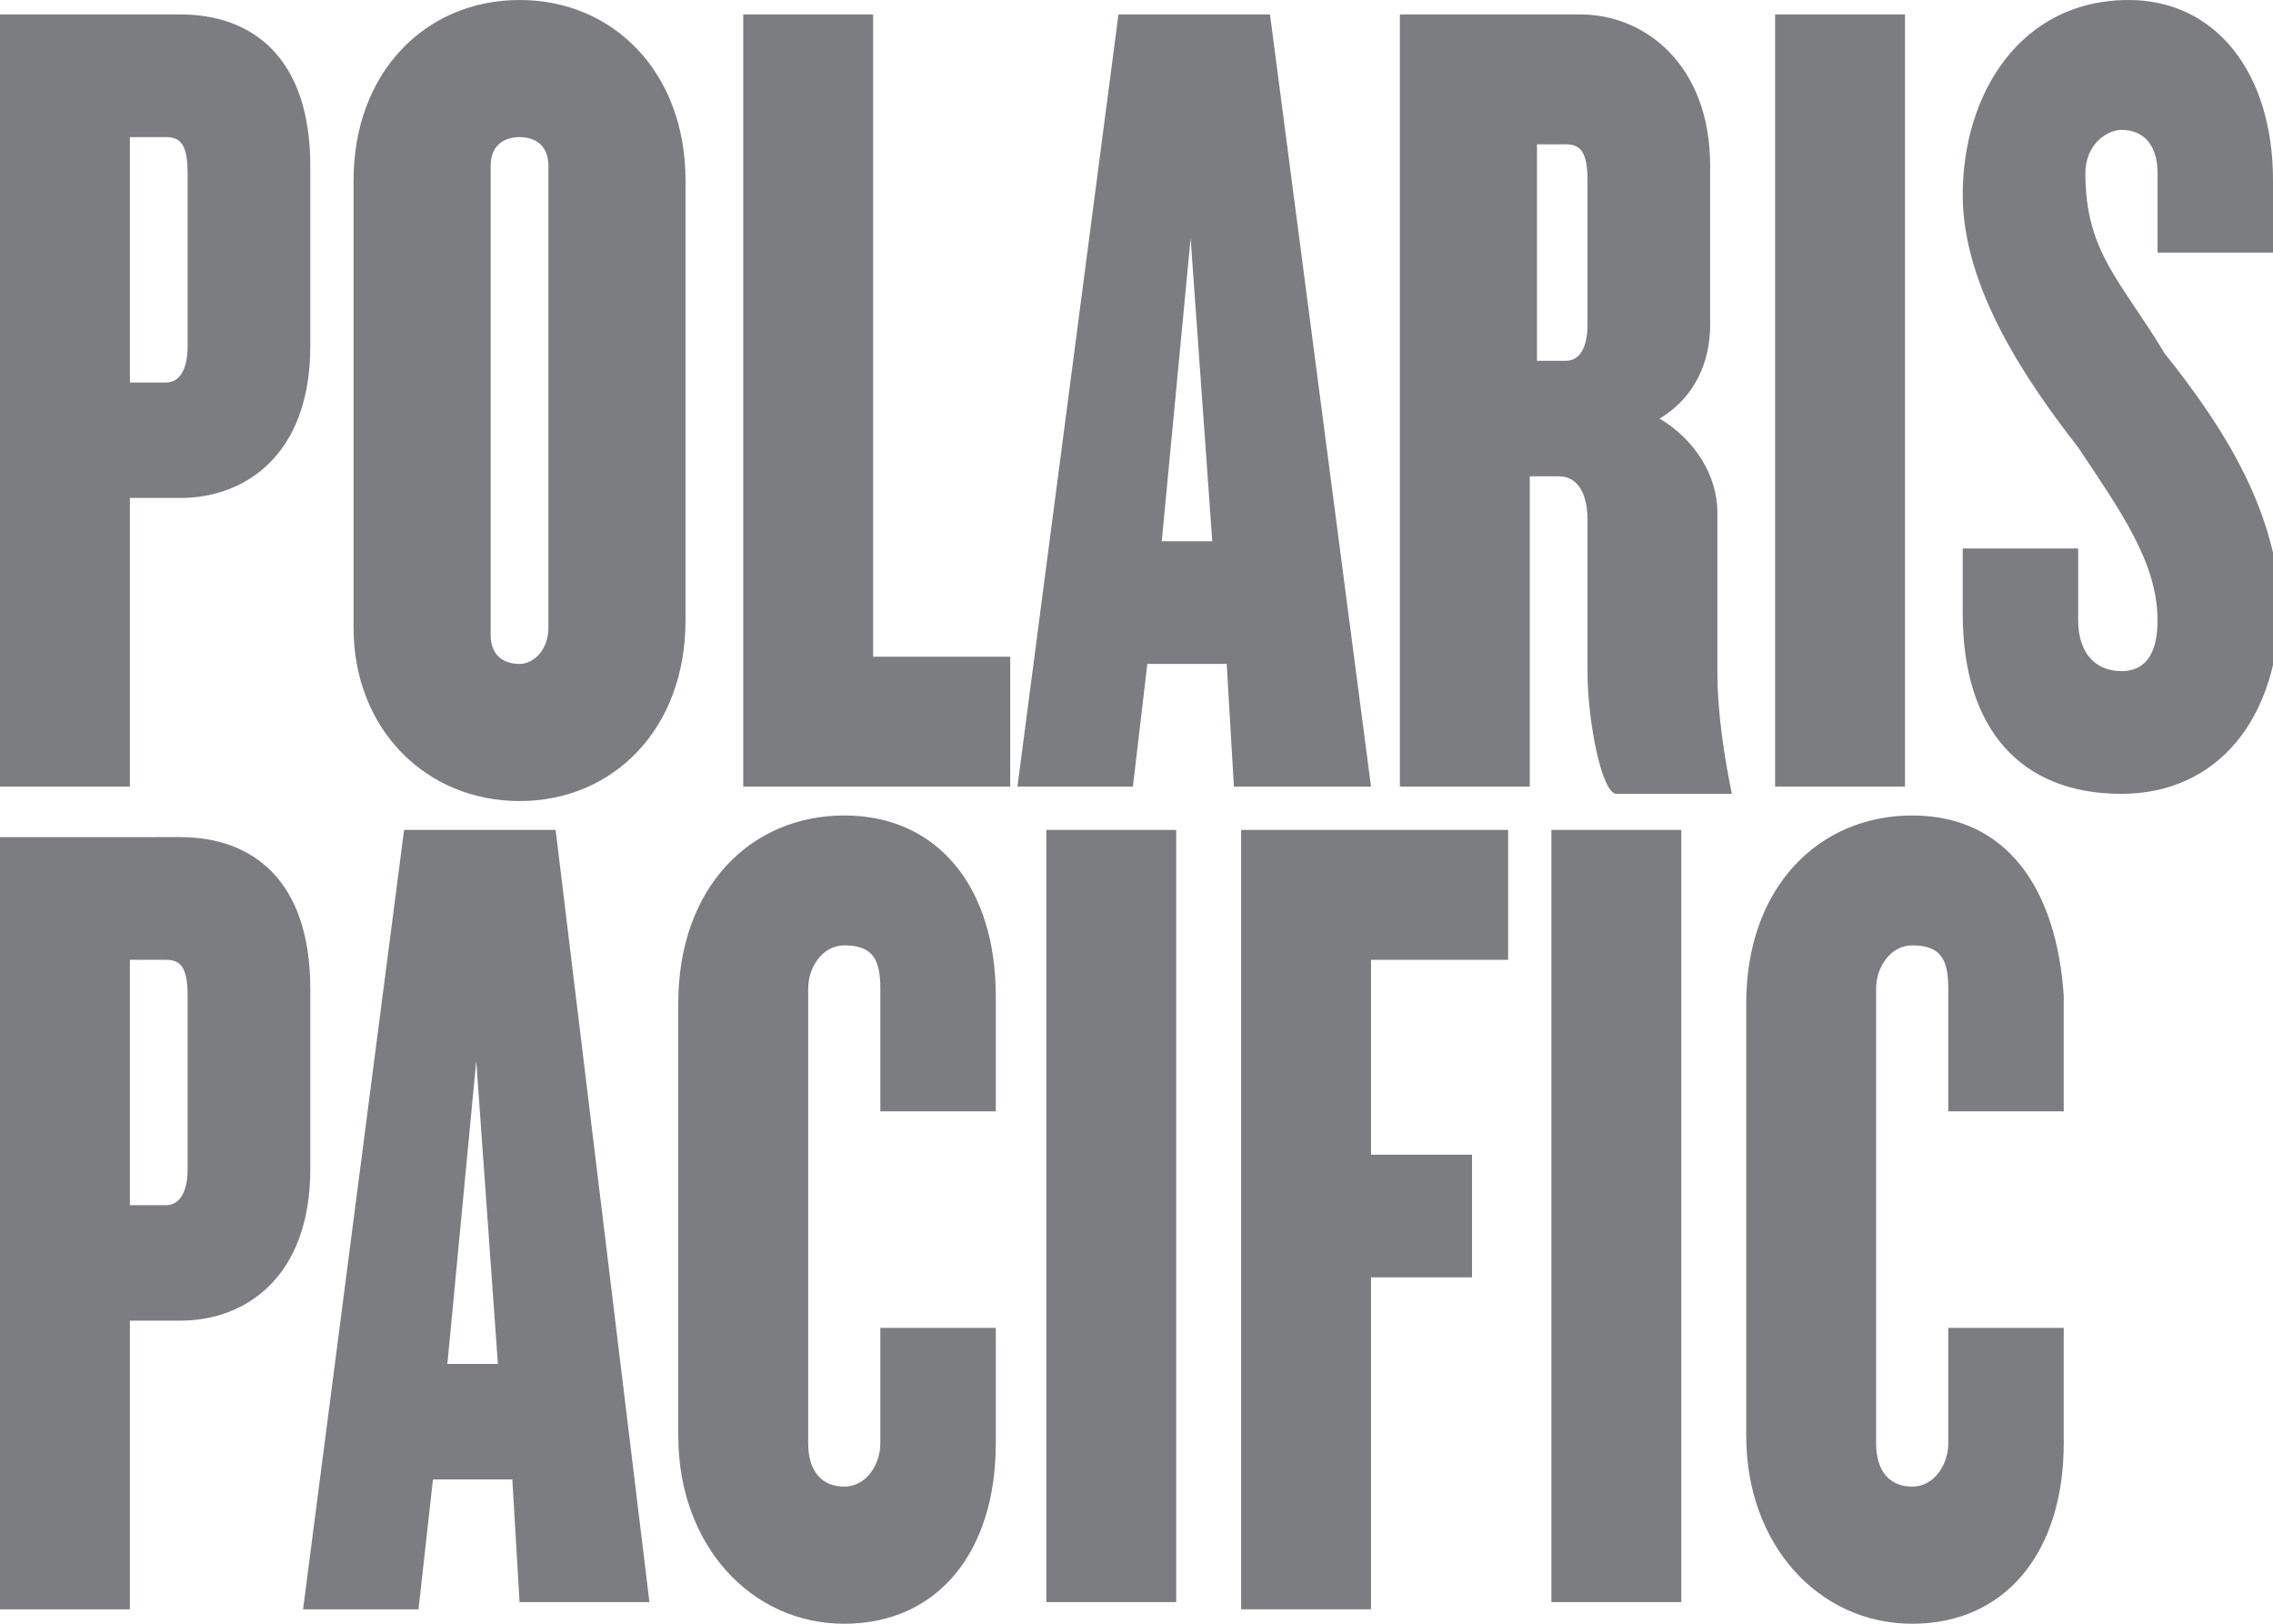
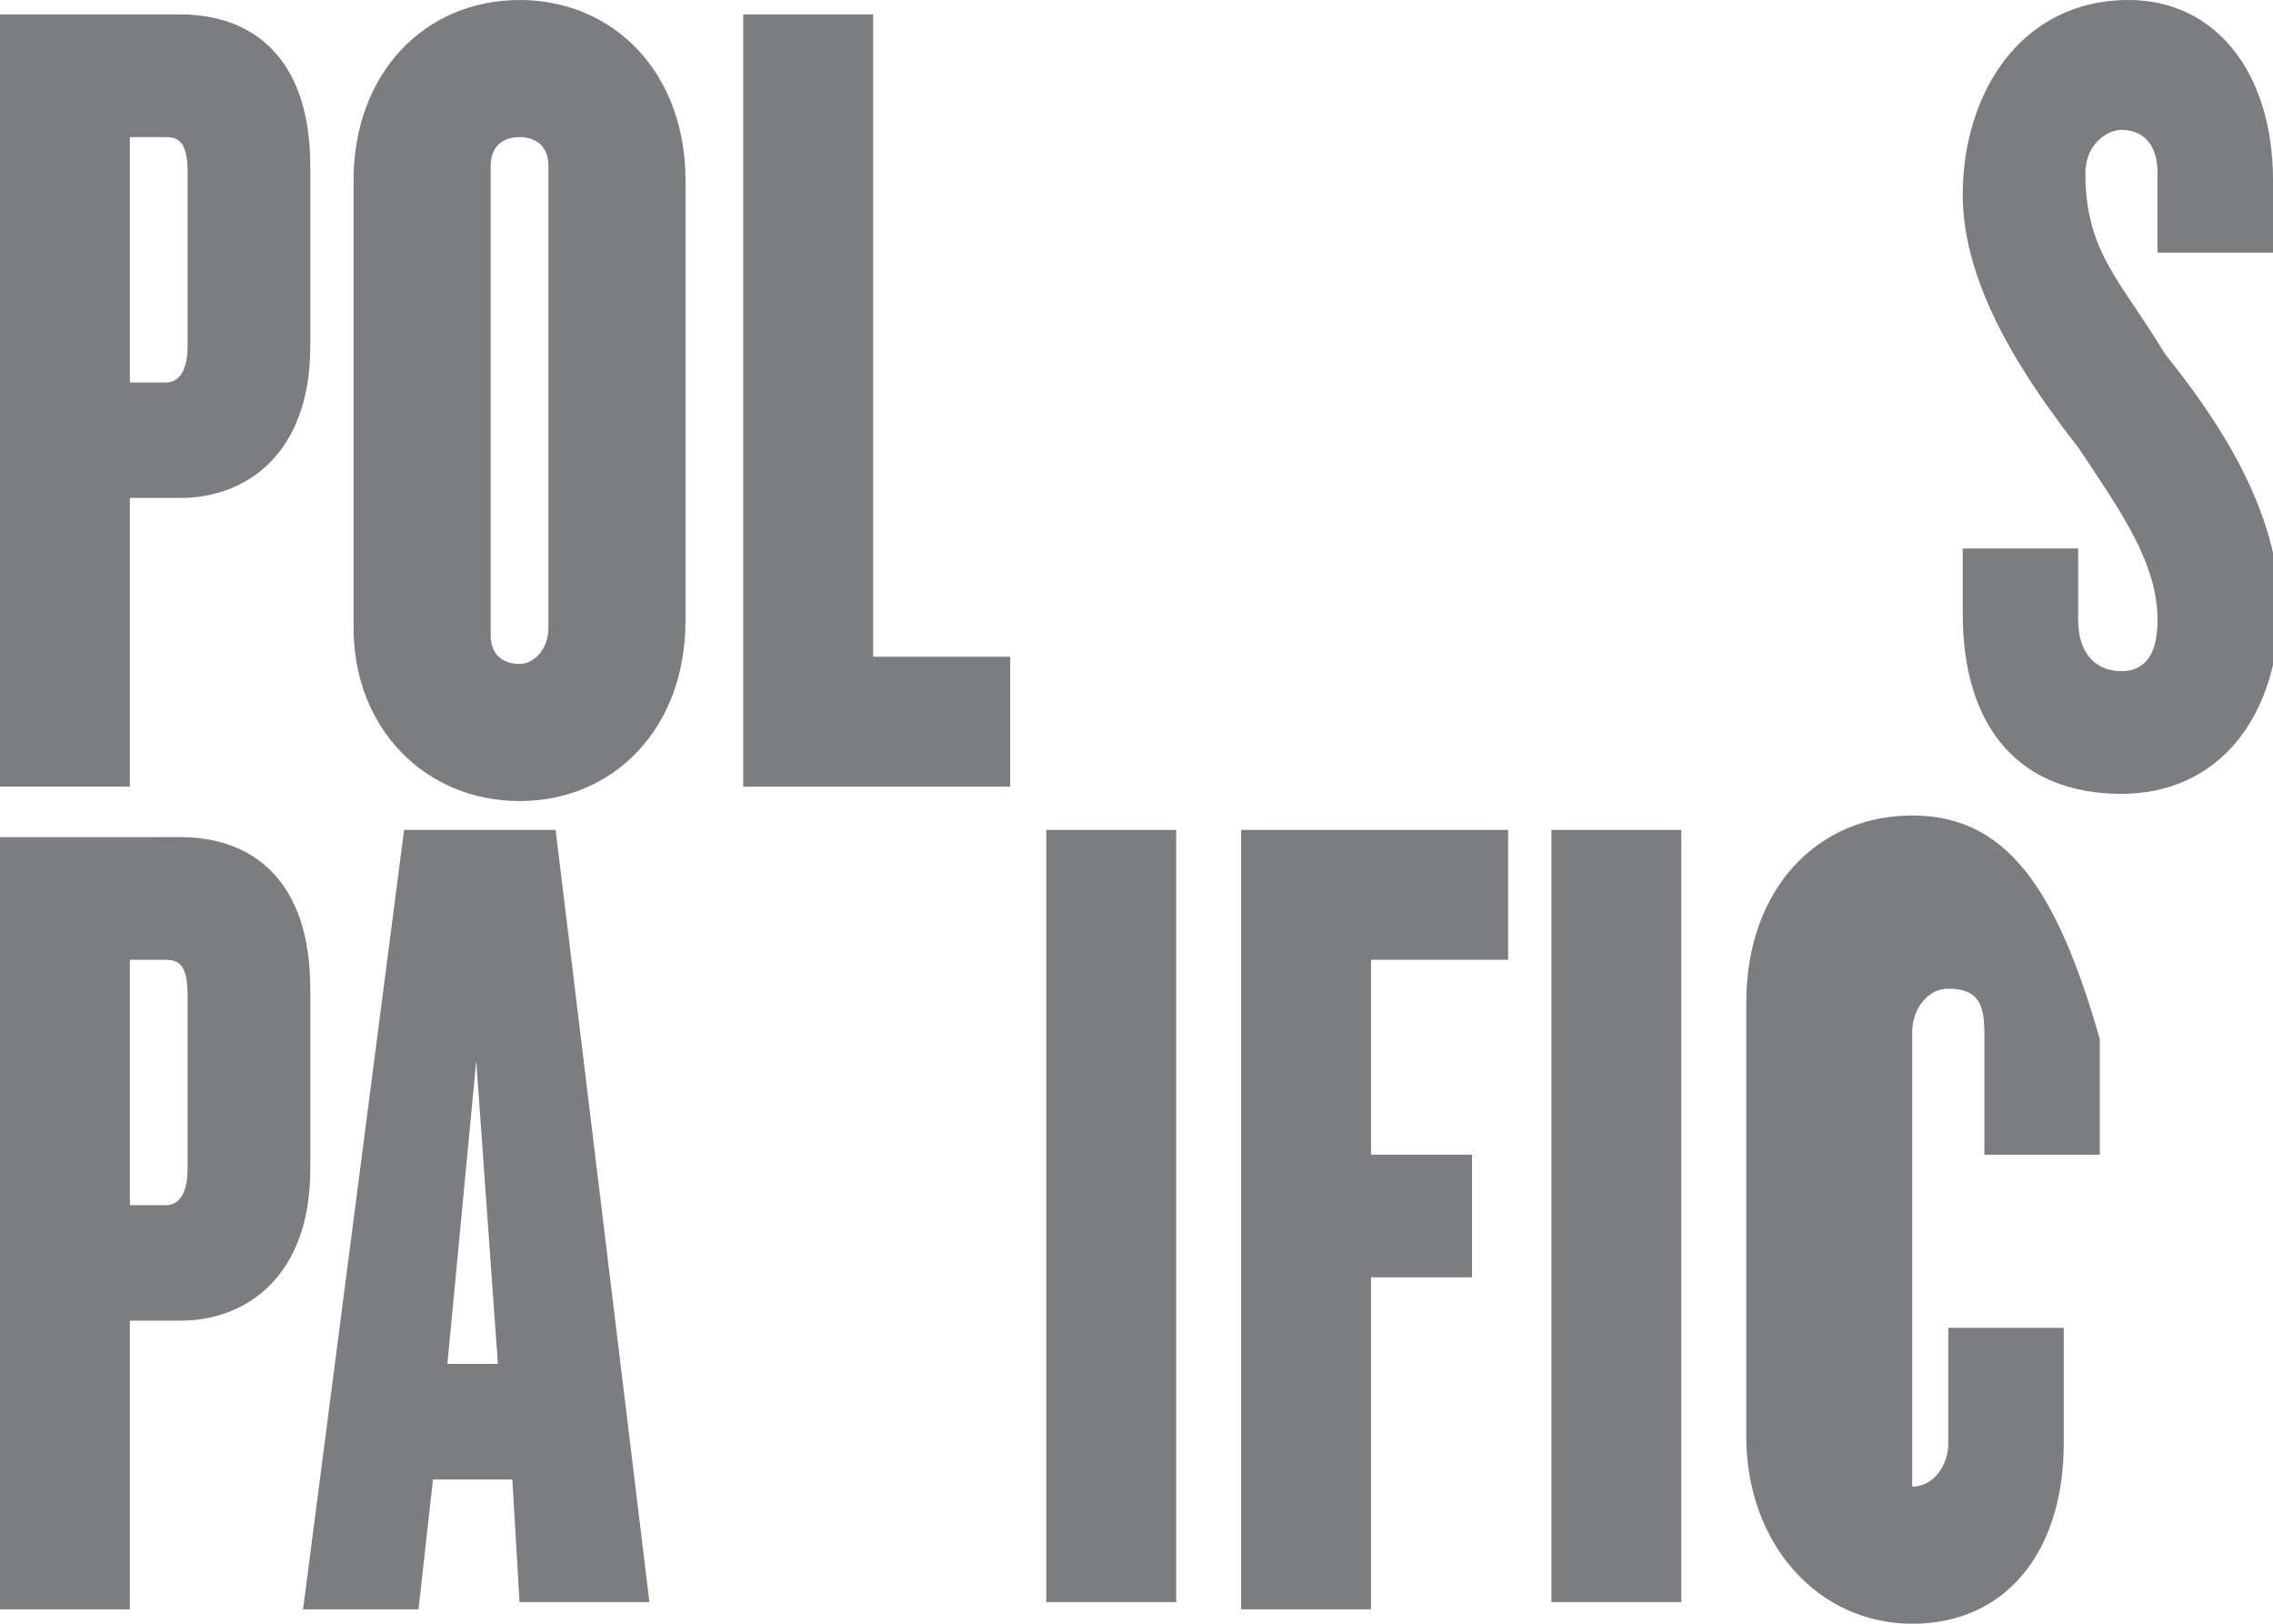
<svg xmlns="http://www.w3.org/2000/svg" version="1.1" width="31.5" height="22.5" viewBox="0 0 31.5 22.5" xml:space="preserve">
  <style type="text/css">.st0{fill:#7c7d81;}</style>
  <path class="st0" d="M1.8,6.9h0.7c0.9,0,1.8-0.6,1.8-2.1V2.3c0-1.5-0.8-2.1-1.8-2.1H0v10.7h1.8V6.9z M1.8,1.9h0.5   c0.2,0,0.3,0.1,0.3,0.5v2.4c0,0.3-0.1,0.5-0.3,0.5H1.8V1.9z" />
  <path class="st0" d="M7.2,11.1c1.3,0,2.3-1,2.3-2.5V2.5C9.5,1,8.5,0,7.2,0C5.9,0,4.9,1,4.9,2.5v6.2C4.9,10.1,5.9,11.1,7.2,11.1z    M6.8,2.3C6.8,2,7,1.9,7.2,1.9S7.6,2,7.6,2.3v6.4c0,0.3-0.2,0.5-0.4,0.5S6.8,9.1,6.8,8.8V2.3z" />
  <polygon class="st0" points="12.1,0.2 10.3,0.2 10.3,10.9 14,10.9 14,9.1 12.1,9.1" />
-   <path class="st0" d="M17.6,0.2h-2.1l-1.4,10.7h1.6l0.2-1.7H17l0.1,1.7H19L17.6,0.2z M16.1,7.5l0.4-4.2l0.3,4.2H16.1z" />
-   <path class="st0" d="M23.8,7.1c0-0.5-0.3-1-0.8-1.3c0.5-0.3,0.7-0.8,0.7-1.3V2.3c0-1.4-0.9-2.1-1.8-2.1h-2.5v10.7h1.8V6.6h0.4   c0.3,0,0.4,0.3,0.4,0.6v2.1c0,0.7,0.2,1.7,0.4,1.7H24v0c-0.1-0.5-0.2-1.1-0.2-1.7V7.1z M22,4.5C22,4.8,21.9,5,21.7,5h-0.4v-3h0.4   c0.2,0,0.3,0.1,0.3,0.5V4.5z" />
-   <rect x="24.6" y="0.2" class="st0" width="1.8" height="10.7" />
  <path class="st0" d="M30,4.9c-0.6-1-1.1-1.4-1.1-2.5c0-0.4,0.3-0.6,0.5-0.6c0.3,0,0.5,0.2,0.5,0.6v1.1h1.6V2.5c0-1.5-0.8-2.5-2-2.5   c-1.5,0-2.3,1.3-2.3,2.7c0,1.3,0.9,2.6,1.6,3.5c0.6,0.9,1.1,1.6,1.1,2.4c0,0.5-0.2,0.7-0.5,0.7c-0.4,0-0.6-0.3-0.6-0.7v-1h-1.6v0.9   c0,1.6,0.8,2.5,2.2,2.5c1.3,0,2.2-1,2.2-2.7C31.5,7,30.8,5.9,30,4.9z" />
  <path class="st0" d="M4.3,13.7c0-1.5-0.8-2.1-1.8-2.1H0v10.7h1.8v-4h0.7c0.9,0,1.8-0.6,1.8-2.1V13.7z M2.6,16.2   c0,0.3-0.1,0.5-0.3,0.5H1.8v-3.4h0.5c0.2,0,0.3,0.1,0.3,0.5V16.2z" />
  <path class="st0" d="M5.6,11.5L4.2,22.3h1.6L6,20.5h1.1l0.1,1.7H9L7.7,11.5H5.6z M6.2,18.9l0.4-4.2l0.3,4.2H6.2z" />
-   <path class="st0" d="M11.7,11.3c-1.3,0-2.3,1-2.3,2.6v6c0,1.5,1,2.6,2.3,2.6c1.3,0,2.1-1,2.1-2.5v-1.6h-1.6V20   c0,0.3-0.2,0.6-0.5,0.6c-0.3,0-0.5-0.2-0.5-0.6v-6.3c0-0.3,0.2-0.6,0.5-0.6c0.4,0,0.5,0.2,0.5,0.6v1.7h1.6v-1.6   C13.8,12.3,13,11.3,11.7,11.3z" />
  <rect x="14.5" y="11.5" class="st0" width="1.8" height="10.7" />
  <polygon class="st0" points="17.2,22.3 19,22.3 19,17.7 20.4,17.7 20.4,16 19,16 19,13.3 20.9,13.3 20.9,11.5 17.2,11.5" />
  <rect x="21.5" y="11.5" class="st0" width="1.8" height="10.7" />
-   <path class="st0" d="M26.5,11.3c-1.3,0-2.3,1-2.3,2.6v6c0,1.5,1,2.6,2.3,2.6c1.3,0,2.1-1,2.1-2.5v-1.6H27V20c0,0.3-0.2,0.6-0.5,0.6   c-0.3,0-0.5-0.2-0.5-0.6v-6.3c0-0.3,0.2-0.6,0.5-0.6c0.4,0,0.5,0.2,0.5,0.6v1.7h1.6v-1.6C28.5,12.3,27.8,11.3,26.5,11.3z" />
+   <path class="st0" d="M26.5,11.3c-1.3,0-2.3,1-2.3,2.6v6c0,1.5,1,2.6,2.3,2.6c1.3,0,2.1-1,2.1-2.5v-1.6H27V20c0,0.3-0.2,0.6-0.5,0.6   v-6.3c0-0.3,0.2-0.6,0.5-0.6c0.4,0,0.5,0.2,0.5,0.6v1.7h1.6v-1.6C28.5,12.3,27.8,11.3,26.5,11.3z" />
</svg>